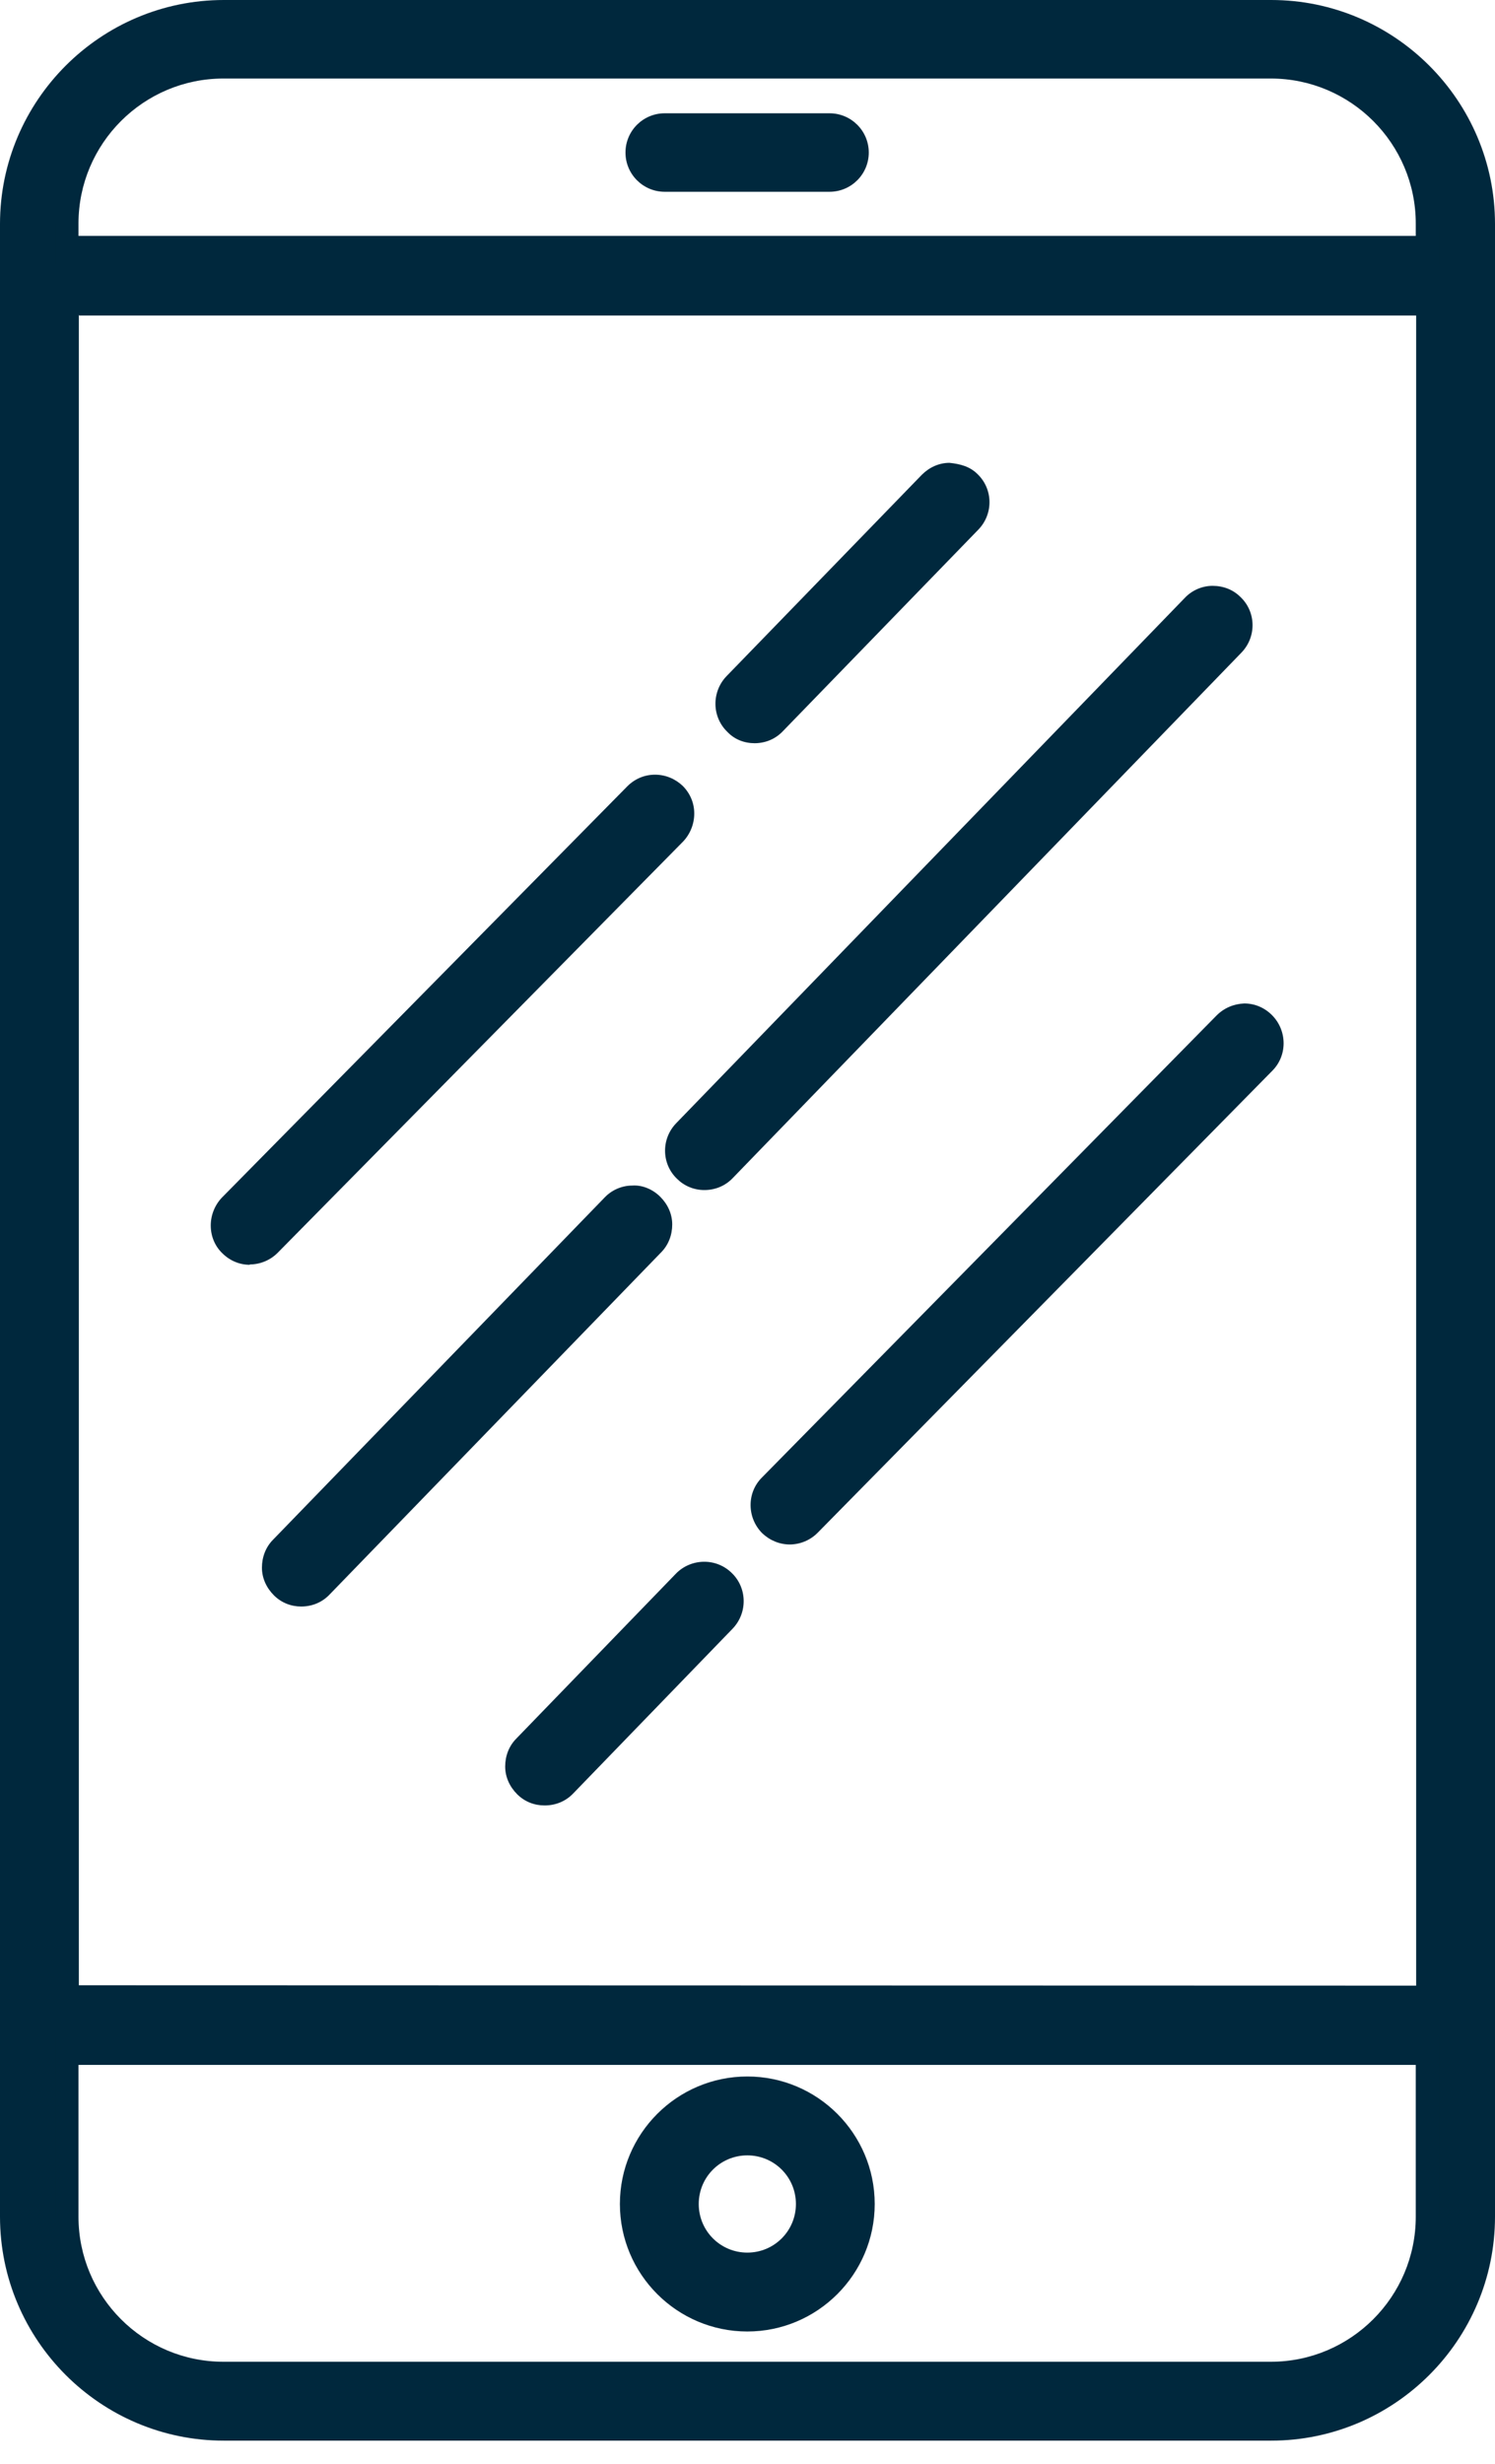
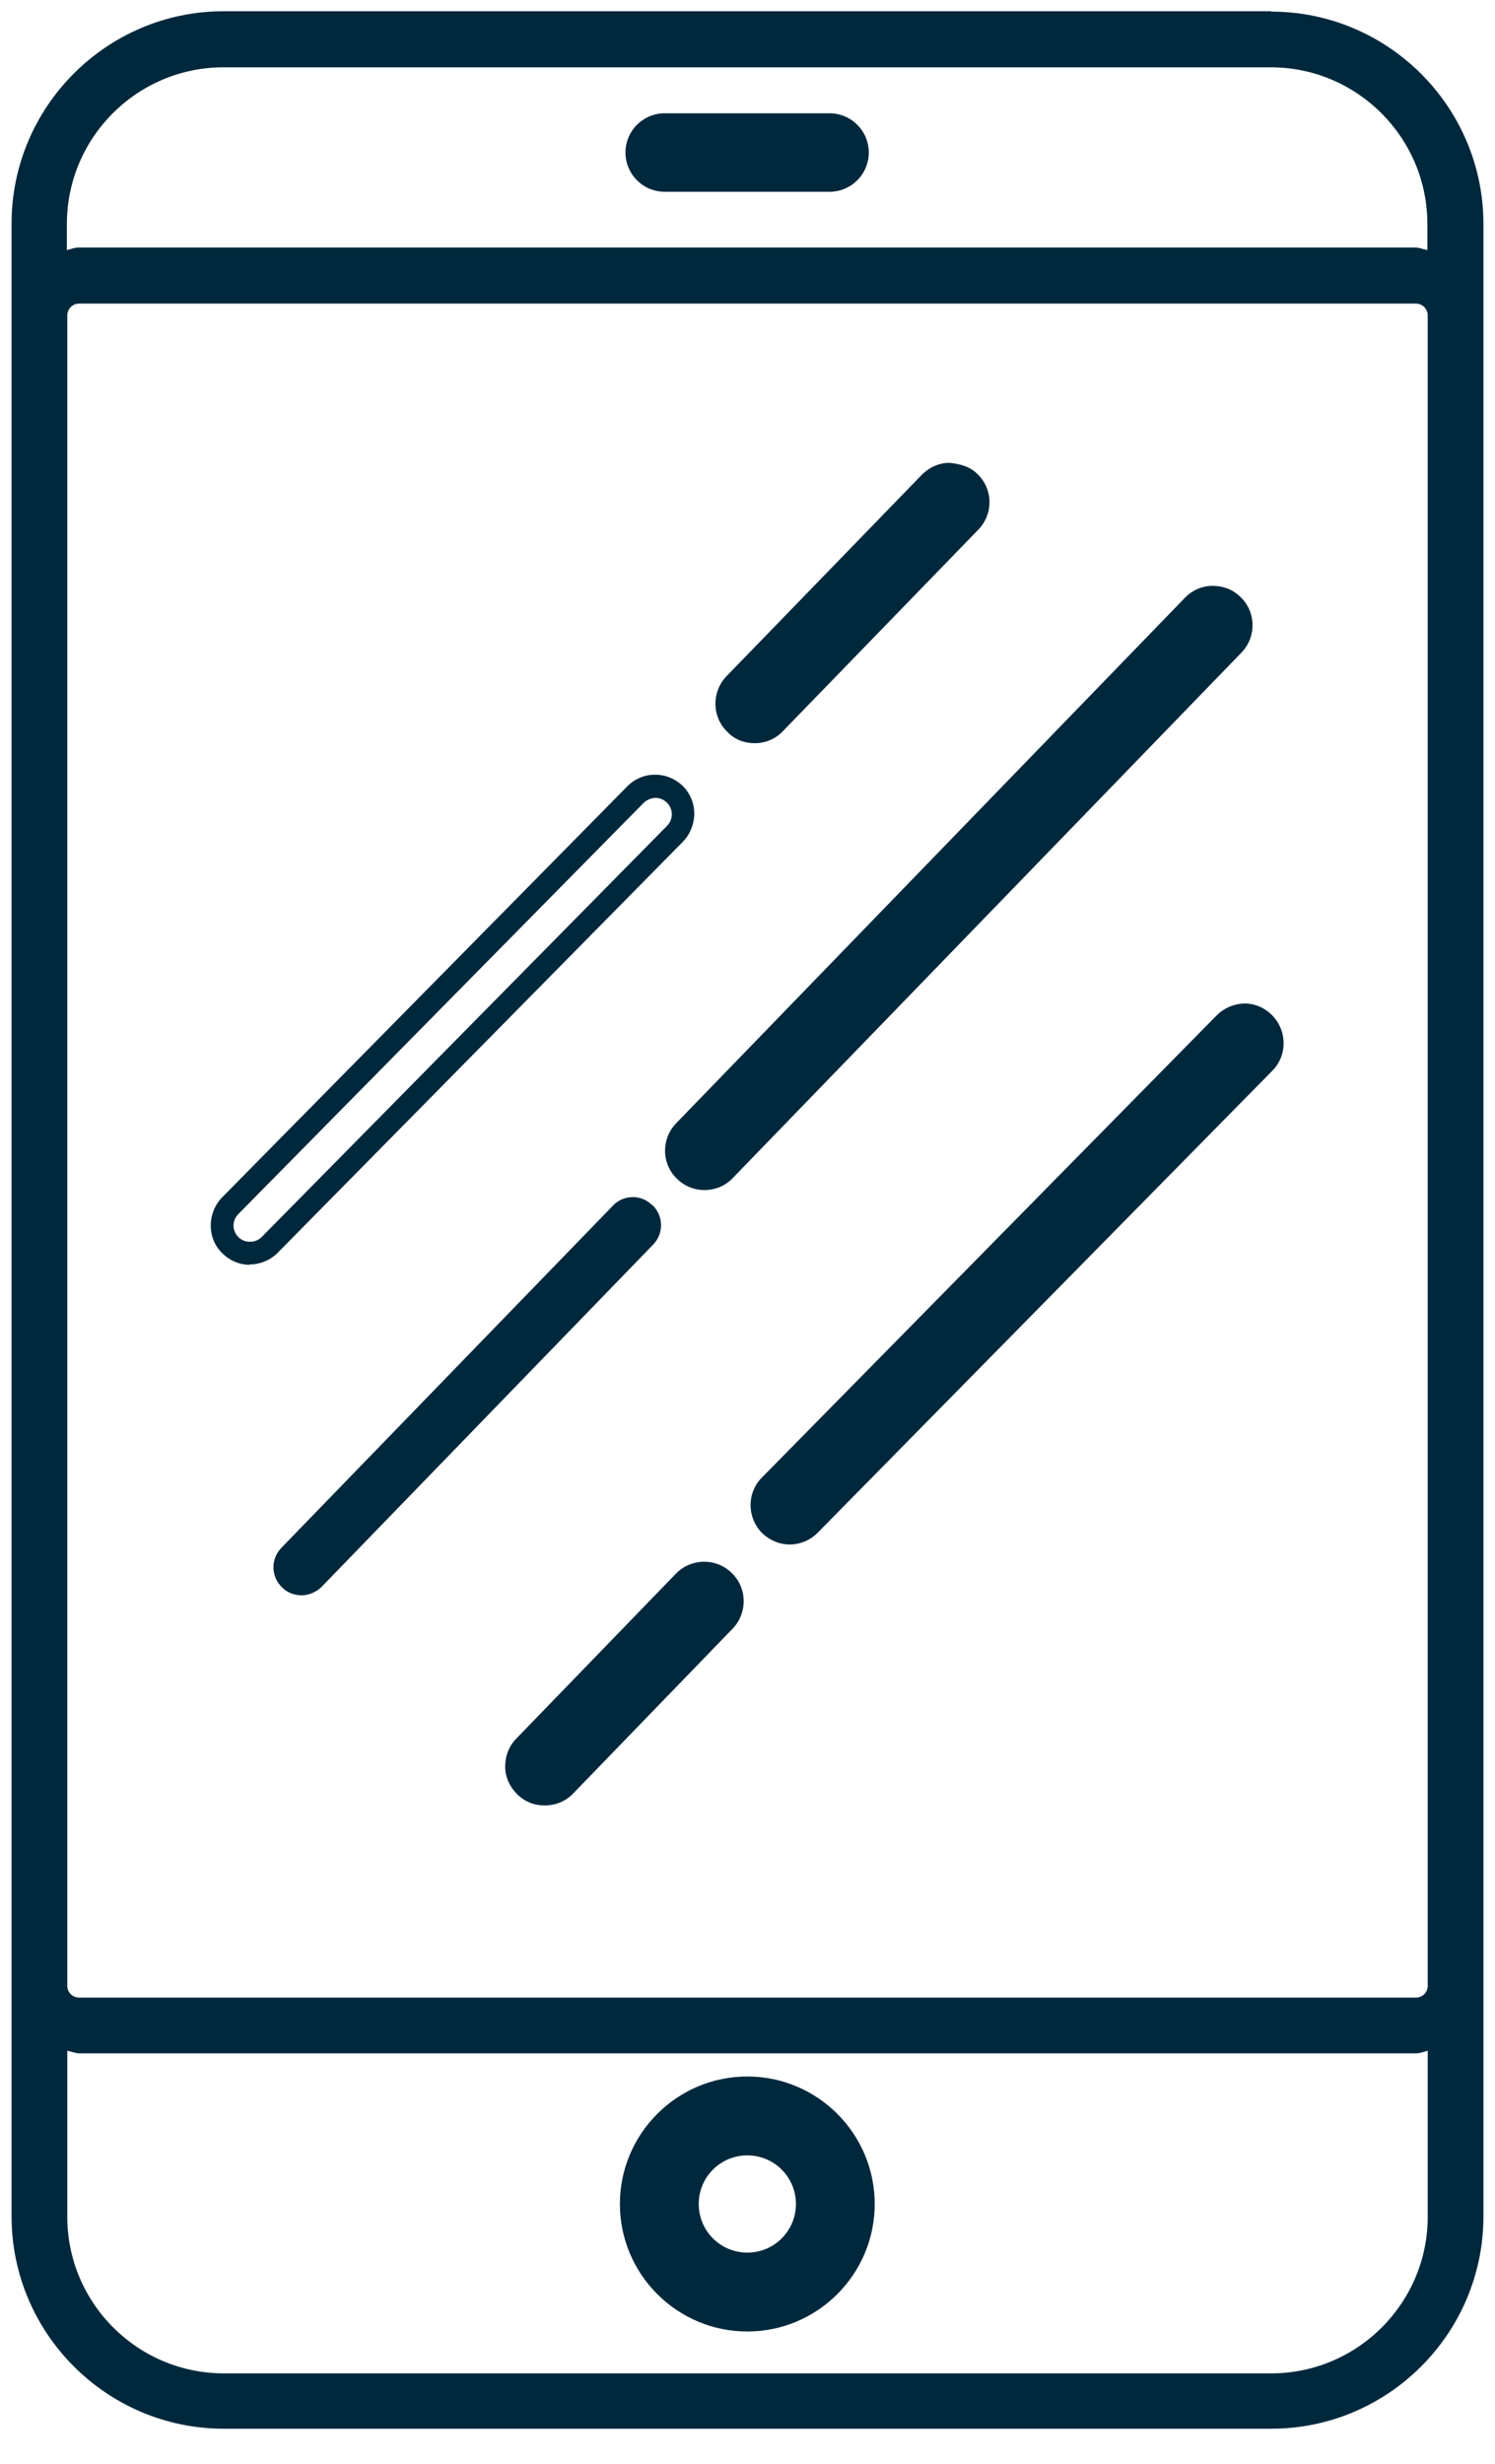
<svg xmlns="http://www.w3.org/2000/svg" width="34" height="56" viewBox="0 0 34 56" fill="none">
  <path d="M28.91 0.255H5.09C2.43 0.255 0.263 2.422 0.263 5.082V50.376C0.263 53.036 2.43 55.203 5.09 55.203H28.91C31.57 55.203 33.737 53.036 33.737 50.376V5.091C33.737 2.431 31.57 0.264 28.91 0.264V0.255ZM5.082 1.53H28.901C30.864 1.53 32.462 3.128 32.462 5.091V5.685C32.368 5.668 32.283 5.626 32.19 5.626H1.793C1.7 5.626 1.615 5.66 1.521 5.685V5.091C1.521 3.128 3.119 1.53 5.082 1.53ZM32.47 45.133C32.47 45.286 32.351 45.404 32.199 45.404H1.802C1.649 45.404 1.53 45.286 1.53 45.133V7.173C1.53 7.02 1.649 6.901 1.802 6.901H32.199C32.351 6.901 32.47 7.02 32.47 7.173V45.133ZM28.91 53.945H5.09C3.127 53.945 1.53 52.347 1.53 50.384V46.611C1.623 46.628 1.708 46.671 1.802 46.671H32.199C32.292 46.671 32.377 46.637 32.47 46.611V50.384C32.47 52.347 30.873 53.945 28.91 53.945Z" fill="#00283D" />
-   <path d="M28.91 55.474H5.09C2.286 55.474 0 53.188 0 50.384V5.09C0 2.286 2.286 0 5.09 0H28.91C31.714 0 34 2.286 34 5.09V50.384C34 53.188 31.714 55.474 28.91 55.474ZM5.082 0.518C2.566 0.518 0.51 2.566 0.51 5.09V50.384C0.51 52.899 2.558 54.956 5.082 54.956H28.901C31.417 54.956 33.473 52.908 33.473 50.384V5.09C33.473 2.575 31.425 0.518 28.901 0.518H5.082ZM28.91 54.208H5.09C2.983 54.208 1.266 52.491 1.266 50.384V46.296L1.572 46.356C1.572 46.356 1.649 46.373 1.691 46.381C1.734 46.39 1.776 46.407 1.802 46.407H32.198C32.198 46.407 32.266 46.398 32.309 46.381C32.351 46.373 32.385 46.364 32.428 46.356L32.734 46.296V50.384C32.734 52.491 31.017 54.208 28.91 54.208ZM1.785 46.934V50.384C1.785 52.202 3.263 53.681 5.082 53.681H28.901C30.72 53.681 32.198 52.202 32.198 50.384V46.934H1.776H1.785ZM32.19 45.668H1.793C1.496 45.668 1.258 45.43 1.258 45.132V7.172C1.258 6.875 1.496 6.637 1.793 6.637H32.19C32.487 6.637 32.725 6.875 32.725 7.172V45.132C32.725 45.43 32.487 45.668 32.19 45.668ZM1.793 7.155V45.124L32.207 45.132V7.172H1.802L1.793 7.155ZM1.266 6V5.09C1.266 2.983 2.983 1.266 5.09 1.266H28.91C31.017 1.266 32.734 2.983 32.734 5.09V6L32.428 5.94C32.428 5.94 32.351 5.923 32.309 5.915C32.266 5.906 32.224 5.889 32.198 5.889H1.802C1.802 5.889 1.734 5.898 1.691 5.915C1.649 5.923 1.615 5.932 1.572 5.94L1.266 6ZM32.198 5.362V5.082C32.198 3.263 30.72 1.785 28.901 1.785H5.082C3.263 1.785 1.785 3.263 1.785 5.082V5.362H32.198Z" fill="#00283D" />
  <path d="M15.126 4.096H18.874C19.222 4.096 19.511 3.816 19.511 3.459C19.511 3.102 19.231 2.821 18.874 2.821H15.126C14.778 2.821 14.489 3.102 14.489 3.459C14.489 3.816 14.769 4.096 15.126 4.096Z" fill="#00283D" />
  <path d="M18.865 4.359H15.118C14.625 4.359 14.225 3.96 14.225 3.467C14.225 2.974 14.625 2.575 15.118 2.575H18.865C19.358 2.575 19.758 2.974 19.758 3.467C19.758 3.96 19.358 4.359 18.865 4.359ZM15.126 3.093C14.922 3.093 14.752 3.263 14.752 3.467C14.752 3.671 14.922 3.841 15.126 3.841H18.874C19.078 3.841 19.248 3.671 19.248 3.467C19.248 3.263 19.078 3.093 18.874 3.093H15.126Z" fill="#00283D" />
  <path d="M16.996 47.461C15.543 47.461 14.361 48.642 14.361 50.095C14.361 51.548 15.543 52.73 16.996 52.73C18.449 52.73 19.63 51.548 19.63 50.095C19.63 48.642 18.449 47.461 16.996 47.461ZM16.996 51.463C16.239 51.463 15.628 50.852 15.628 50.095C15.628 49.339 16.239 48.727 16.996 48.727C17.752 48.727 18.364 49.339 18.364 50.095C18.364 50.852 17.752 51.463 16.996 51.463Z" fill="#00283D" />
  <path d="M16.996 52.993C15.398 52.993 14.098 51.693 14.098 50.095C14.098 48.497 15.398 47.197 16.996 47.197C18.593 47.197 19.893 48.497 19.893 50.095C19.893 51.693 18.593 52.993 16.996 52.993ZM16.996 47.724C15.687 47.724 14.625 48.786 14.625 50.095C14.625 51.404 15.687 52.466 16.996 52.466C18.304 52.466 19.367 51.404 19.367 50.095C19.367 48.786 18.304 47.724 16.996 47.724ZM16.996 51.718C16.095 51.718 15.373 50.987 15.373 50.095C15.373 49.203 16.104 48.472 16.996 48.472C17.888 48.472 18.619 49.203 18.619 50.095C18.619 50.987 17.888 51.718 16.996 51.718ZM16.996 48.99C16.384 48.99 15.891 49.483 15.891 50.095C15.891 50.707 16.384 51.2 16.996 51.2C17.608 51.2 18.101 50.707 18.101 50.095C18.101 49.483 17.608 48.99 16.996 48.99Z" fill="#00283D" />
  <path d="M17.166 16.639C17.327 16.639 17.497 16.571 17.625 16.444L22.069 11.863C22.315 11.608 22.307 11.209 22.052 10.962C21.806 10.716 21.398 10.725 21.151 10.979L16.707 15.56C16.46 15.815 16.469 16.214 16.724 16.461C16.843 16.579 17.004 16.639 17.166 16.639Z" fill="#00283D" />
  <path d="M17.166 16.893C16.928 16.893 16.707 16.808 16.545 16.638C16.188 16.298 16.18 15.729 16.52 15.372L20.964 10.792C21.134 10.622 21.355 10.52 21.593 10.52C21.84 10.545 22.061 10.605 22.23 10.775C22.587 11.115 22.596 11.684 22.247 12.041L17.803 16.621C17.633 16.8 17.404 16.893 17.157 16.893H17.166ZM21.61 11.047C21.508 11.047 21.415 11.089 21.347 11.157L16.902 15.738C16.758 15.882 16.766 16.12 16.911 16.264C17.055 16.4 17.302 16.4 17.438 16.256L21.882 11.676C22.026 11.531 22.018 11.293 21.873 11.149C21.805 11.081 21.712 11.047 21.61 11.047Z" fill="#00283D" />
-   <path d="M15.347 18.058C15.101 17.811 14.693 17.811 14.446 18.058L5.226 27.406C4.98 27.652 4.98 28.06 5.226 28.306C5.354 28.425 5.507 28.493 5.668 28.493C5.83 28.493 6 28.434 6.118 28.306L15.339 18.959C15.585 18.712 15.585 18.304 15.339 18.058H15.347Z" fill="#00283D" />
  <path d="M5.685 28.748C5.447 28.748 5.226 28.655 5.056 28.485C4.886 28.323 4.793 28.094 4.793 27.856C4.793 27.618 4.886 27.389 5.048 27.219L14.268 17.871C14.438 17.701 14.659 17.608 14.897 17.608C15.135 17.608 15.356 17.701 15.526 17.862C15.696 18.032 15.789 18.253 15.789 18.491C15.789 18.729 15.696 18.959 15.534 19.129L6.314 28.476C6.144 28.646 5.915 28.74 5.677 28.74L5.685 28.748ZM14.905 18.134C14.829 18.134 14.71 18.177 14.642 18.245L5.422 27.593C5.354 27.66 5.311 27.754 5.311 27.856C5.311 27.958 5.354 28.051 5.422 28.119C5.566 28.264 5.813 28.255 5.949 28.119L15.169 18.772C15.237 18.704 15.279 18.61 15.279 18.508C15.279 18.406 15.237 18.313 15.169 18.245C15.101 18.177 15.007 18.134 14.905 18.134Z" fill="#00283D" />
  <path d="M27.856 23.259L17.514 33.762C17.268 34.008 17.276 34.416 17.514 34.663C17.642 34.782 17.795 34.841 17.956 34.841C18.117 34.841 18.287 34.782 18.406 34.654L28.748 24.151C28.995 23.904 28.986 23.497 28.748 23.25C28.51 23.004 28.094 23.004 27.848 23.25L27.856 23.259Z" fill="#00283D" />
  <path d="M17.965 35.105C17.727 35.105 17.506 35.011 17.336 34.85C16.987 34.501 16.979 33.932 17.327 33.584L27.669 23.08C27.839 22.91 28.06 22.817 28.298 22.808C28.536 22.808 28.757 22.902 28.927 23.072C29.275 23.42 29.284 23.989 28.935 24.338L18.593 34.841C18.423 35.011 18.194 35.105 17.956 35.105H17.965ZM28.306 23.335C28.204 23.335 28.111 23.378 28.043 23.446L17.701 33.949C17.557 34.093 17.557 34.331 17.701 34.476C17.846 34.612 18.092 34.612 18.228 34.476L28.57 23.973C28.714 23.828 28.714 23.59 28.57 23.446C28.502 23.378 28.408 23.335 28.306 23.335Z" fill="#00283D" />
-   <path d="M15.551 35.955L11.922 39.702C11.676 39.957 11.685 40.357 11.94 40.603C12.067 40.722 12.22 40.782 12.381 40.782C12.543 40.782 12.713 40.714 12.84 40.586L16.469 36.839C16.715 36.584 16.707 36.184 16.452 35.938C16.197 35.691 15.798 35.7 15.551 35.955Z" fill="#00283D" />
+   <path d="M15.551 35.955L11.922 39.702C11.676 39.957 11.685 40.357 11.94 40.603C12.543 40.782 12.713 40.714 12.84 40.586L16.469 36.839C16.715 36.584 16.707 36.184 16.452 35.938C16.197 35.691 15.798 35.7 15.551 35.955Z" fill="#00283D" />
  <path d="M12.381 41.036C12.152 41.036 11.931 40.951 11.761 40.781C11.591 40.611 11.489 40.39 11.489 40.152C11.489 39.914 11.574 39.685 11.744 39.515L15.373 35.767C15.713 35.419 16.282 35.402 16.639 35.75C16.996 36.09 17.004 36.659 16.664 37.016L13.036 40.764C12.866 40.942 12.636 41.036 12.39 41.036H12.381ZM15.738 36.133L12.118 39.88C12.05 39.948 12.008 40.041 12.016 40.144C12.016 40.245 12.059 40.339 12.127 40.407C12.271 40.543 12.517 40.543 12.653 40.398L16.282 36.651C16.426 36.506 16.418 36.269 16.273 36.124C16.129 35.98 15.891 35.988 15.747 36.133H15.738Z" fill="#00283D" />
  <path d="M15.577 26.616C15.696 26.735 15.857 26.794 16.018 26.794C16.18 26.794 16.35 26.726 16.477 26.599L28.043 14.659C28.289 14.404 28.281 14.005 28.026 13.758C27.78 13.512 27.372 13.52 27.134 13.775L15.568 25.715C15.322 25.97 15.33 26.369 15.585 26.616H15.577Z" fill="#00283D" />
  <path d="M16.018 27.049C15.78 27.049 15.56 26.955 15.398 26.794C15.041 26.454 15.033 25.884 15.381 25.527L26.947 13.588C27.108 13.418 27.338 13.316 27.576 13.316C27.822 13.316 28.043 13.401 28.213 13.571C28.57 13.911 28.578 14.48 28.23 14.837L16.664 26.777C16.494 26.955 16.265 27.049 16.018 27.049ZM27.584 13.843C27.482 13.843 27.389 13.885 27.321 13.953L15.755 25.893C15.611 26.037 15.619 26.275 15.764 26.42C15.908 26.556 16.154 26.556 16.29 26.42L27.856 14.48C28 14.336 27.992 14.098 27.848 13.953C27.779 13.885 27.686 13.851 27.593 13.851L27.584 13.843Z" fill="#00283D" />
  <path d="M14.829 27.389C14.582 27.142 14.175 27.151 13.937 27.406L6.399 35.181C6.152 35.436 6.161 35.836 6.416 36.082C6.535 36.201 6.696 36.26 6.858 36.26C7.019 36.26 7.189 36.192 7.317 36.065L14.854 28.289C15.101 28.034 15.092 27.635 14.837 27.389H14.829Z" fill="#00283D" />
-   <path d="M6.849 36.515C6.62 36.515 6.399 36.43 6.229 36.26C6.059 36.09 5.957 35.869 5.957 35.632C5.957 35.394 6.042 35.164 6.212 34.994L13.75 27.219C13.911 27.049 14.14 26.947 14.378 26.947C14.608 26.93 14.846 27.032 15.016 27.202C15.186 27.372 15.288 27.593 15.288 27.831C15.288 28.068 15.203 28.298 15.033 28.468L7.495 36.243C7.325 36.422 7.096 36.515 6.849 36.515ZM14.387 27.474C14.285 27.474 14.191 27.516 14.123 27.584L6.586 35.368C6.518 35.436 6.475 35.529 6.484 35.632C6.484 35.733 6.526 35.827 6.594 35.895C6.739 36.031 6.985 36.031 7.121 35.886L14.659 28.111C14.727 28.043 14.769 27.949 14.761 27.848C14.761 27.745 14.718 27.652 14.65 27.584C14.582 27.516 14.489 27.482 14.387 27.482V27.474Z" fill="#00283D" />
</svg>